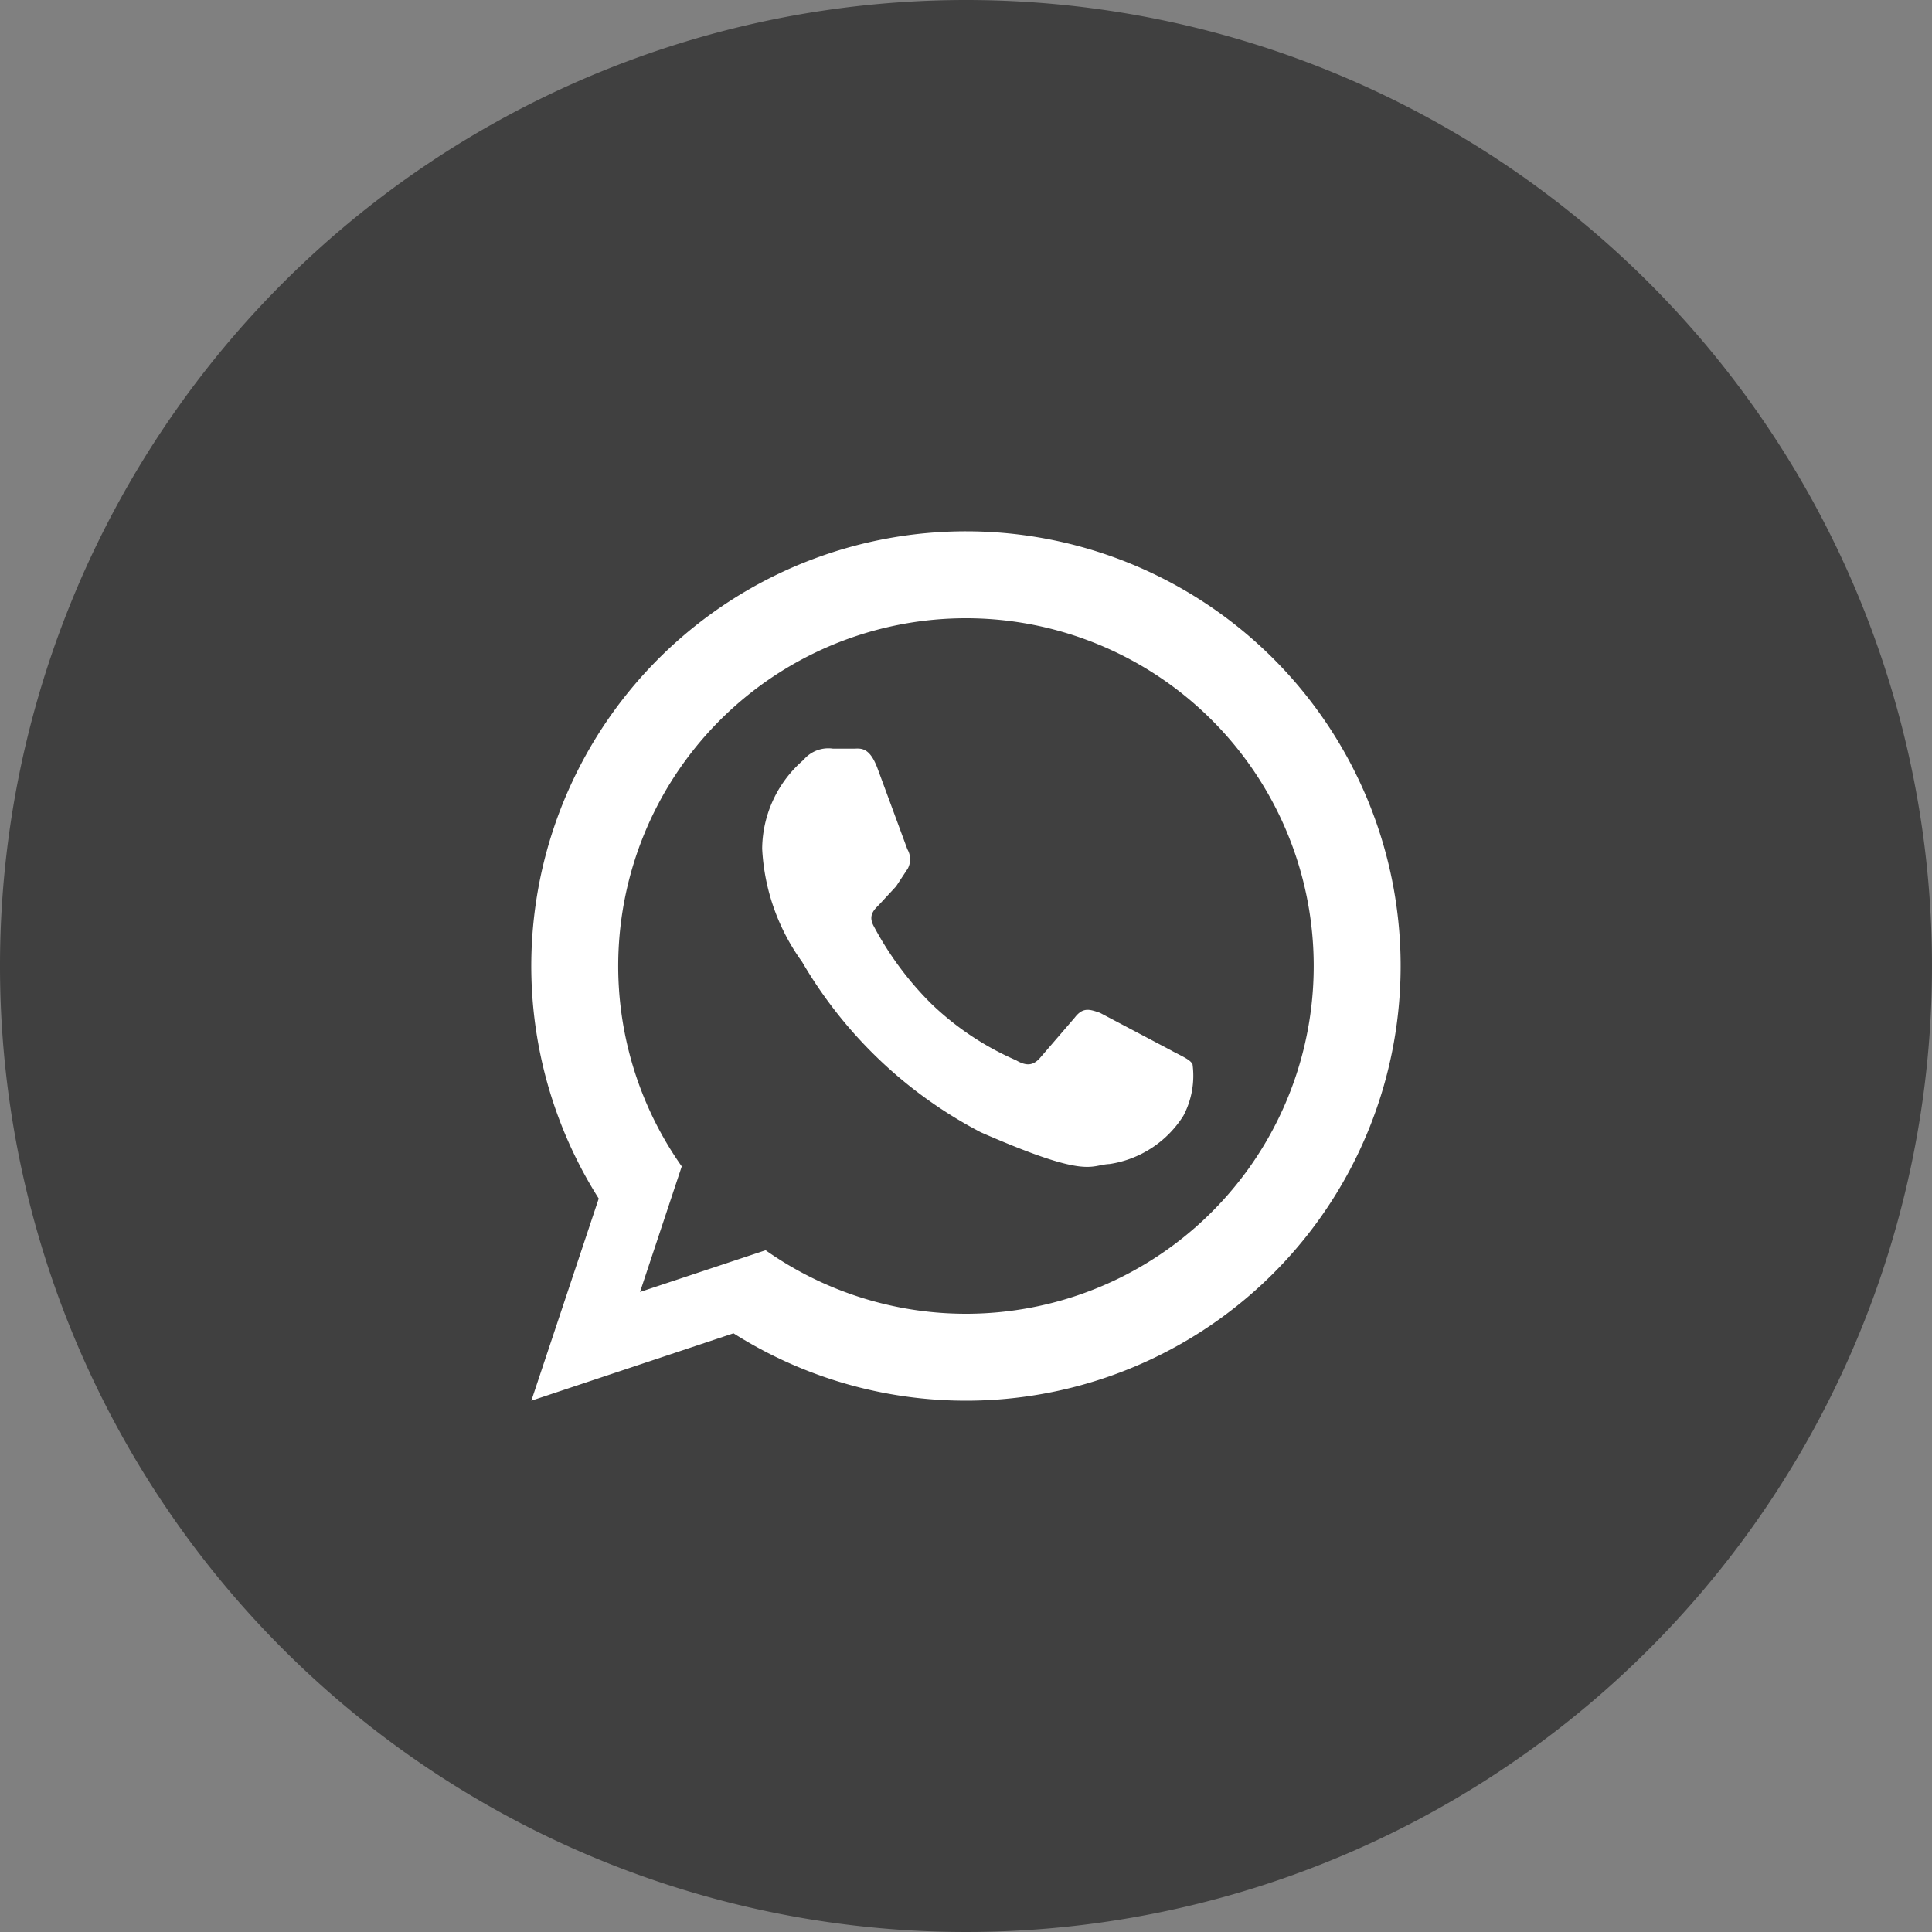
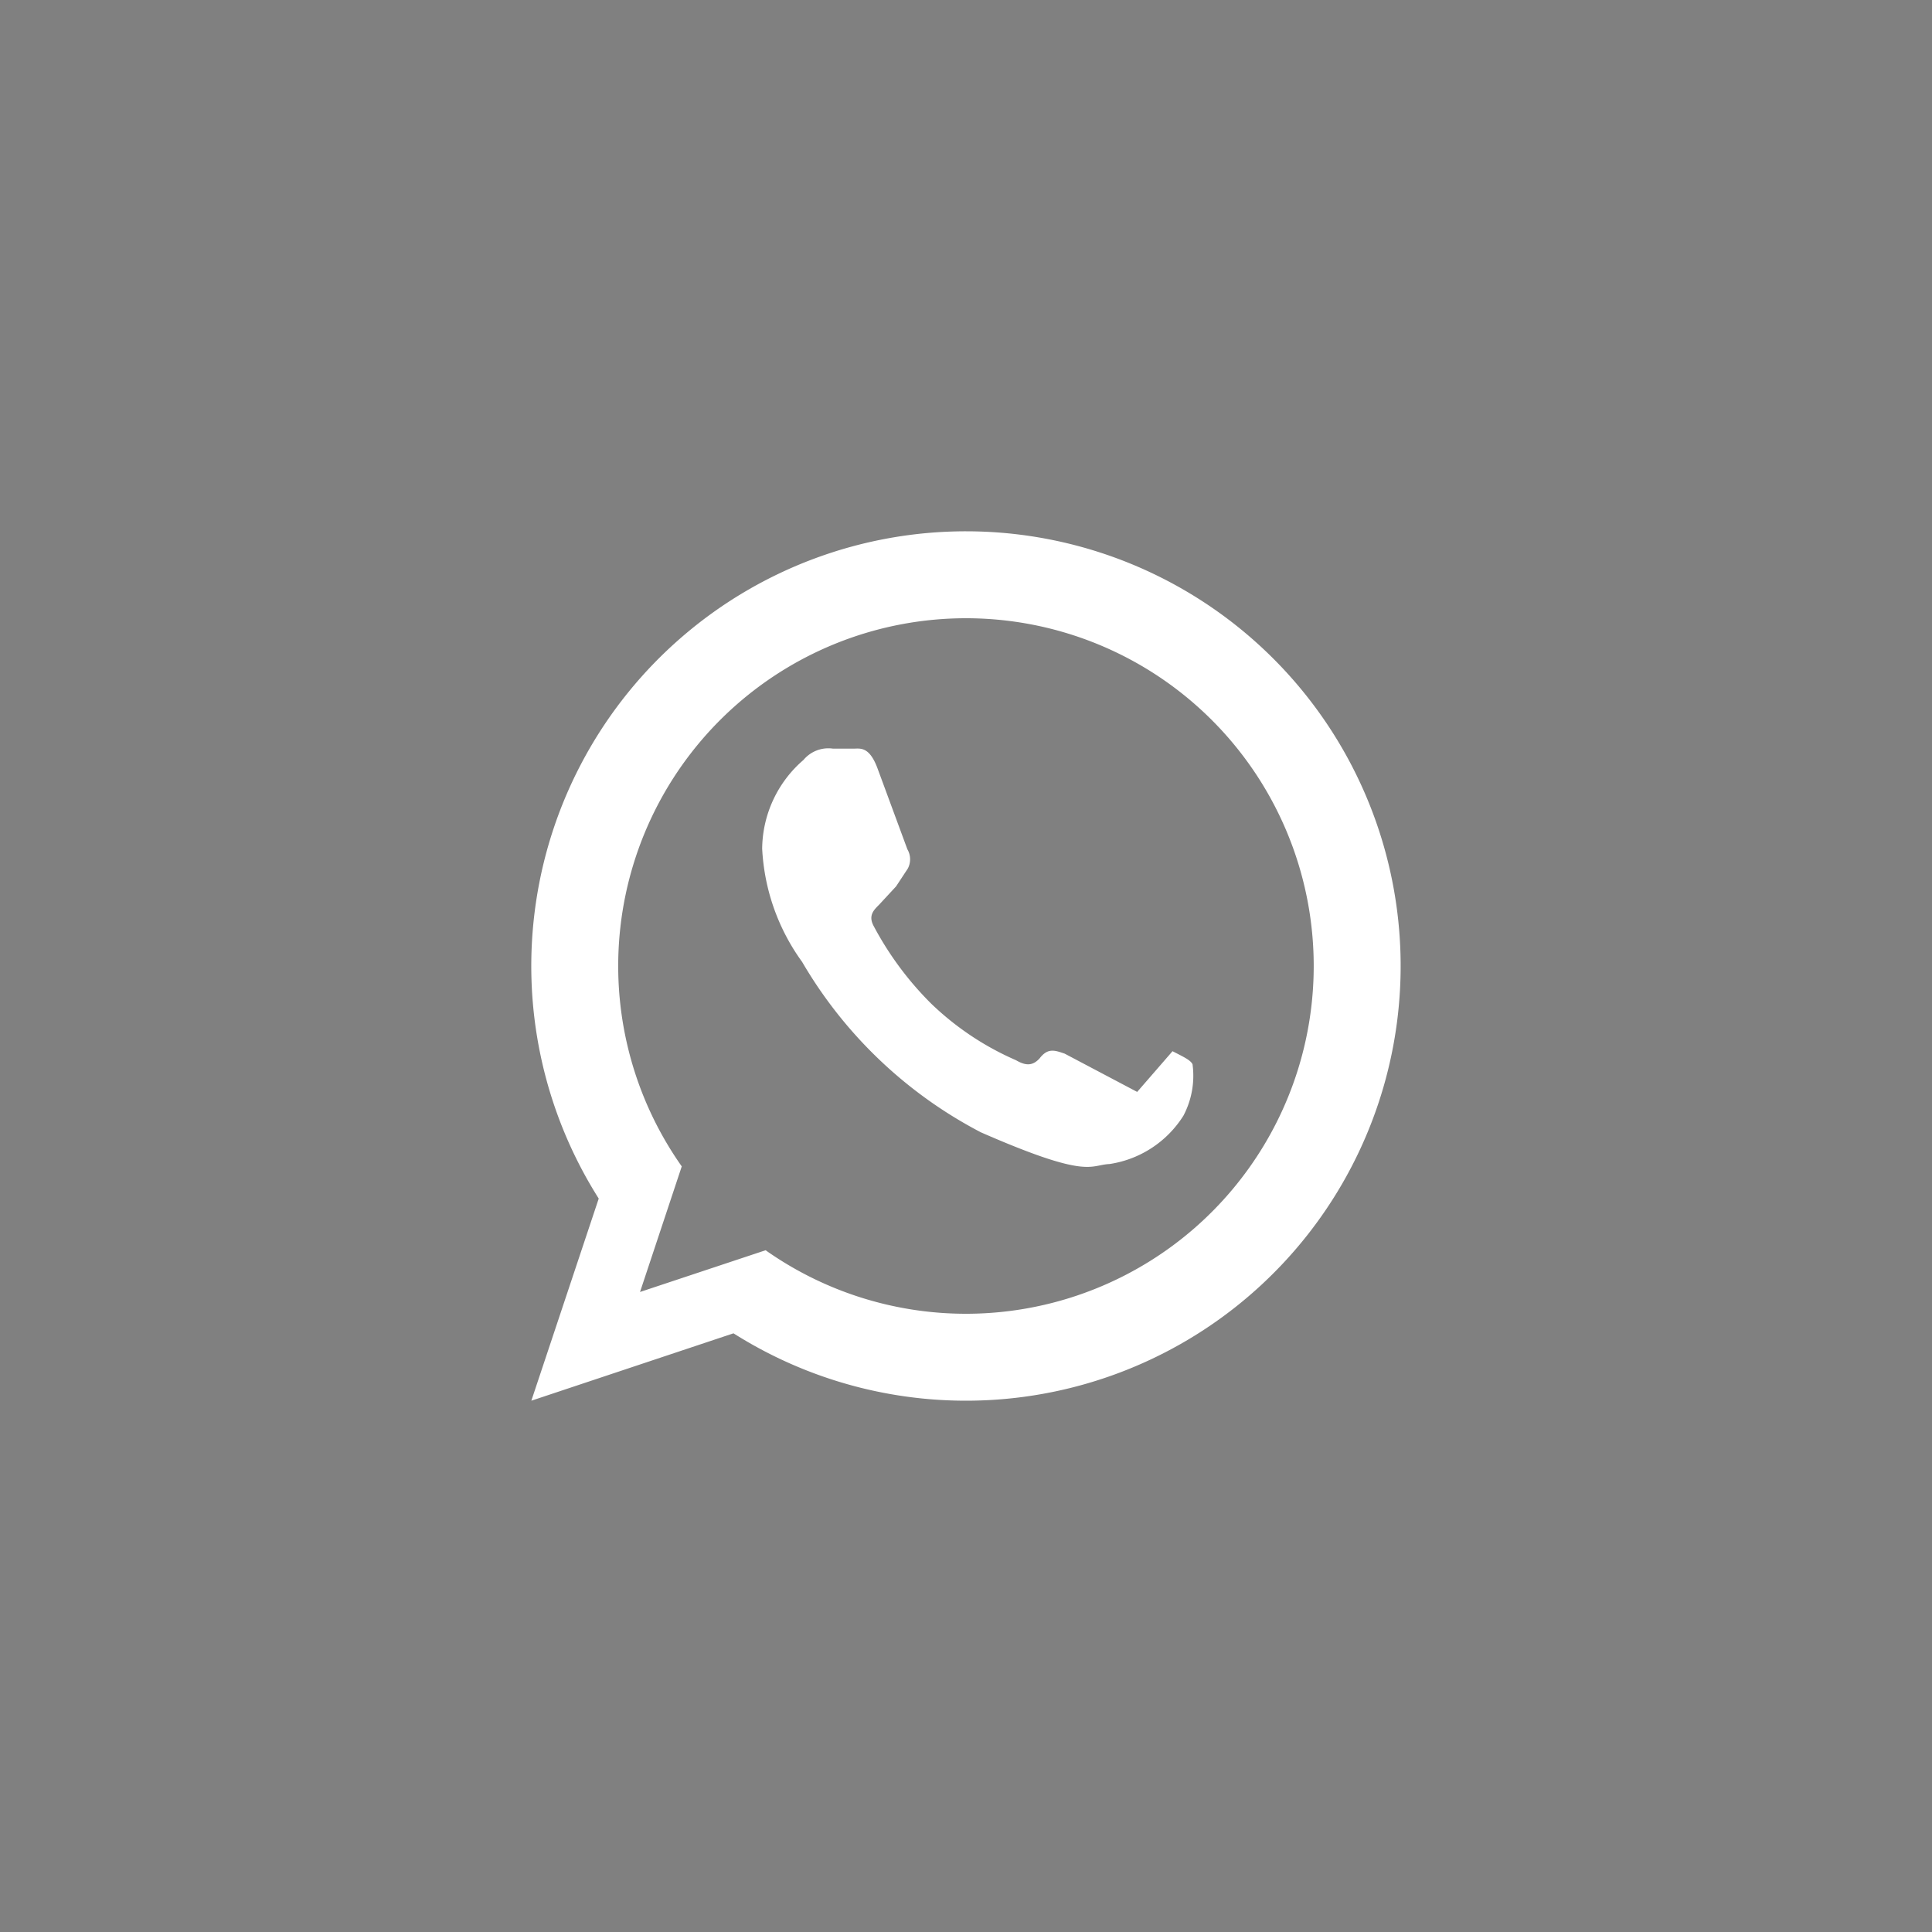
<svg xmlns="http://www.w3.org/2000/svg" width="40" height="40" viewBox="0 0 40 40">
  <rect x="0" y="0" width="40" height="40" fill="#808080" stroke="none" />
  <g id="Grupo_1" data-name="Grupo 1" transform="translate(-1340 -413)">
    <g id="Group_46" data-name="Group 46" transform="translate(79 -1065.297)">
-       <path id="Path_86" data-name="Path 86" d="M20,0A20,20,0,1,1,0,20,20,20,0,0,1,20,0Z" transform="translate(1261 1478.297)" opacity="0.5" />
-     </g>
-     <path id="whatsapp" d="M15.275,12.764c.225.117.369.18.414.27A1.772,1.772,0,0,1,15.5,14.1a2.192,2.192,0,0,1-1.53,1c-.414.018-.423.324-2.664-.657a9.214,9.214,0,0,1-3.7-3.528A4.361,4.361,0,0,1,6.779,8.57a2.453,2.453,0,0,1,.855-1.836A.671.671,0,0,1,8.246,6.5h.423c.135,0,.324-.054.495.4l.621,1.683a.41.41,0,0,1,.009.4l-.243.369L9.2,9.731c-.108.108-.234.225-.108.45a6.679,6.679,0,0,0,1.188,1.6,5.947,5.947,0,0,0,1.755,1.17c.216.126.351.108.486-.036l.729-.846c.171-.225.315-.171.522-.1l1.5.792M11,2A9,9,0,1,1,6.185,18.605L2,20l1.395-4.185A9,9,0,0,1,11,2m0,1.8A7.2,7.2,0,0,0,5.114,15.149l-.864,2.6,2.6-.864A7.2,7.2,0,1,0,11,3.8Z" transform="translate(1349.001 422)" fill="#fff" />
+       </g>
+     <path id="whatsapp" d="M15.275,12.764c.225.117.369.18.414.27A1.772,1.772,0,0,1,15.5,14.1a2.192,2.192,0,0,1-1.53,1c-.414.018-.423.324-2.664-.657a9.214,9.214,0,0,1-3.7-3.528A4.361,4.361,0,0,1,6.779,8.57a2.453,2.453,0,0,1,.855-1.836A.671.671,0,0,1,8.246,6.5h.423c.135,0,.324-.054.495.4l.621,1.683a.41.41,0,0,1,.009.4l-.243.369L9.2,9.731c-.108.108-.234.225-.108.45a6.679,6.679,0,0,0,1.188,1.6,5.947,5.947,0,0,0,1.755,1.17c.216.126.351.108.486-.036c.171-.225.315-.171.522-.1l1.5.792M11,2A9,9,0,1,1,6.185,18.605L2,20l1.395-4.185A9,9,0,0,1,11,2m0,1.8A7.2,7.2,0,0,0,5.114,15.149l-.864,2.6,2.6-.864A7.2,7.2,0,1,0,11,3.8Z" transform="translate(1349.001 422)" fill="#fff" />
  </g>
</svg>